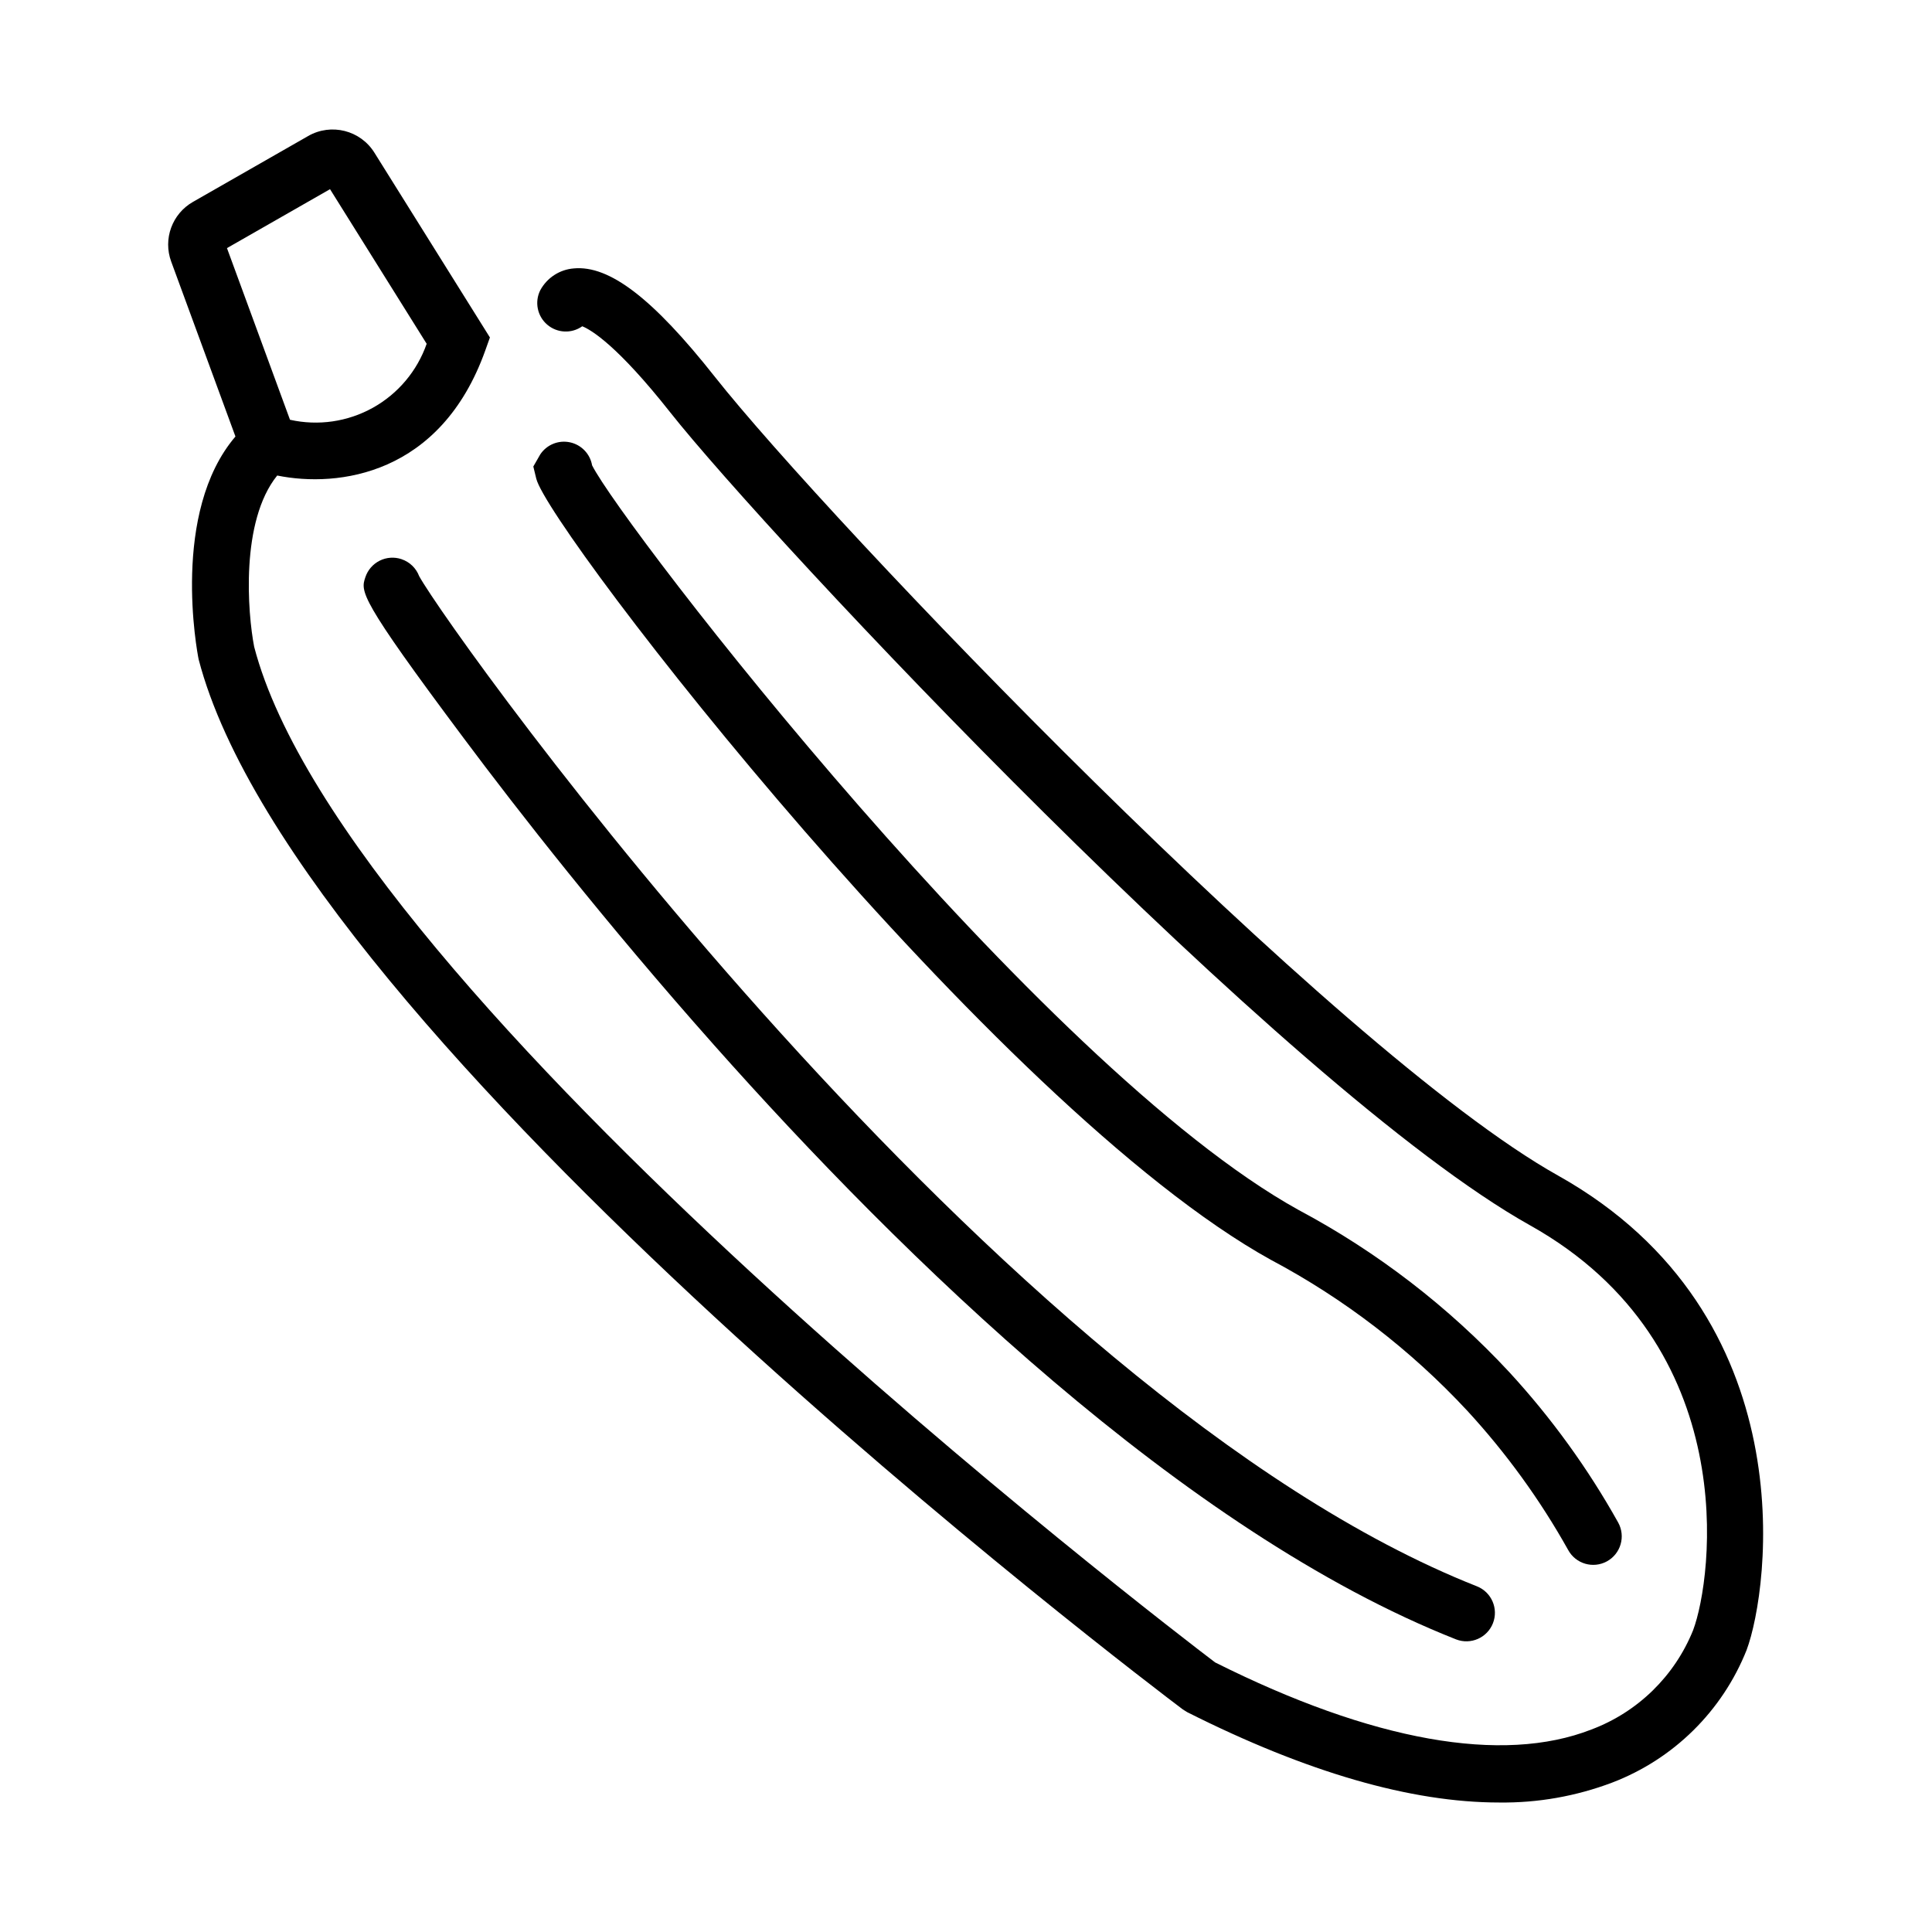
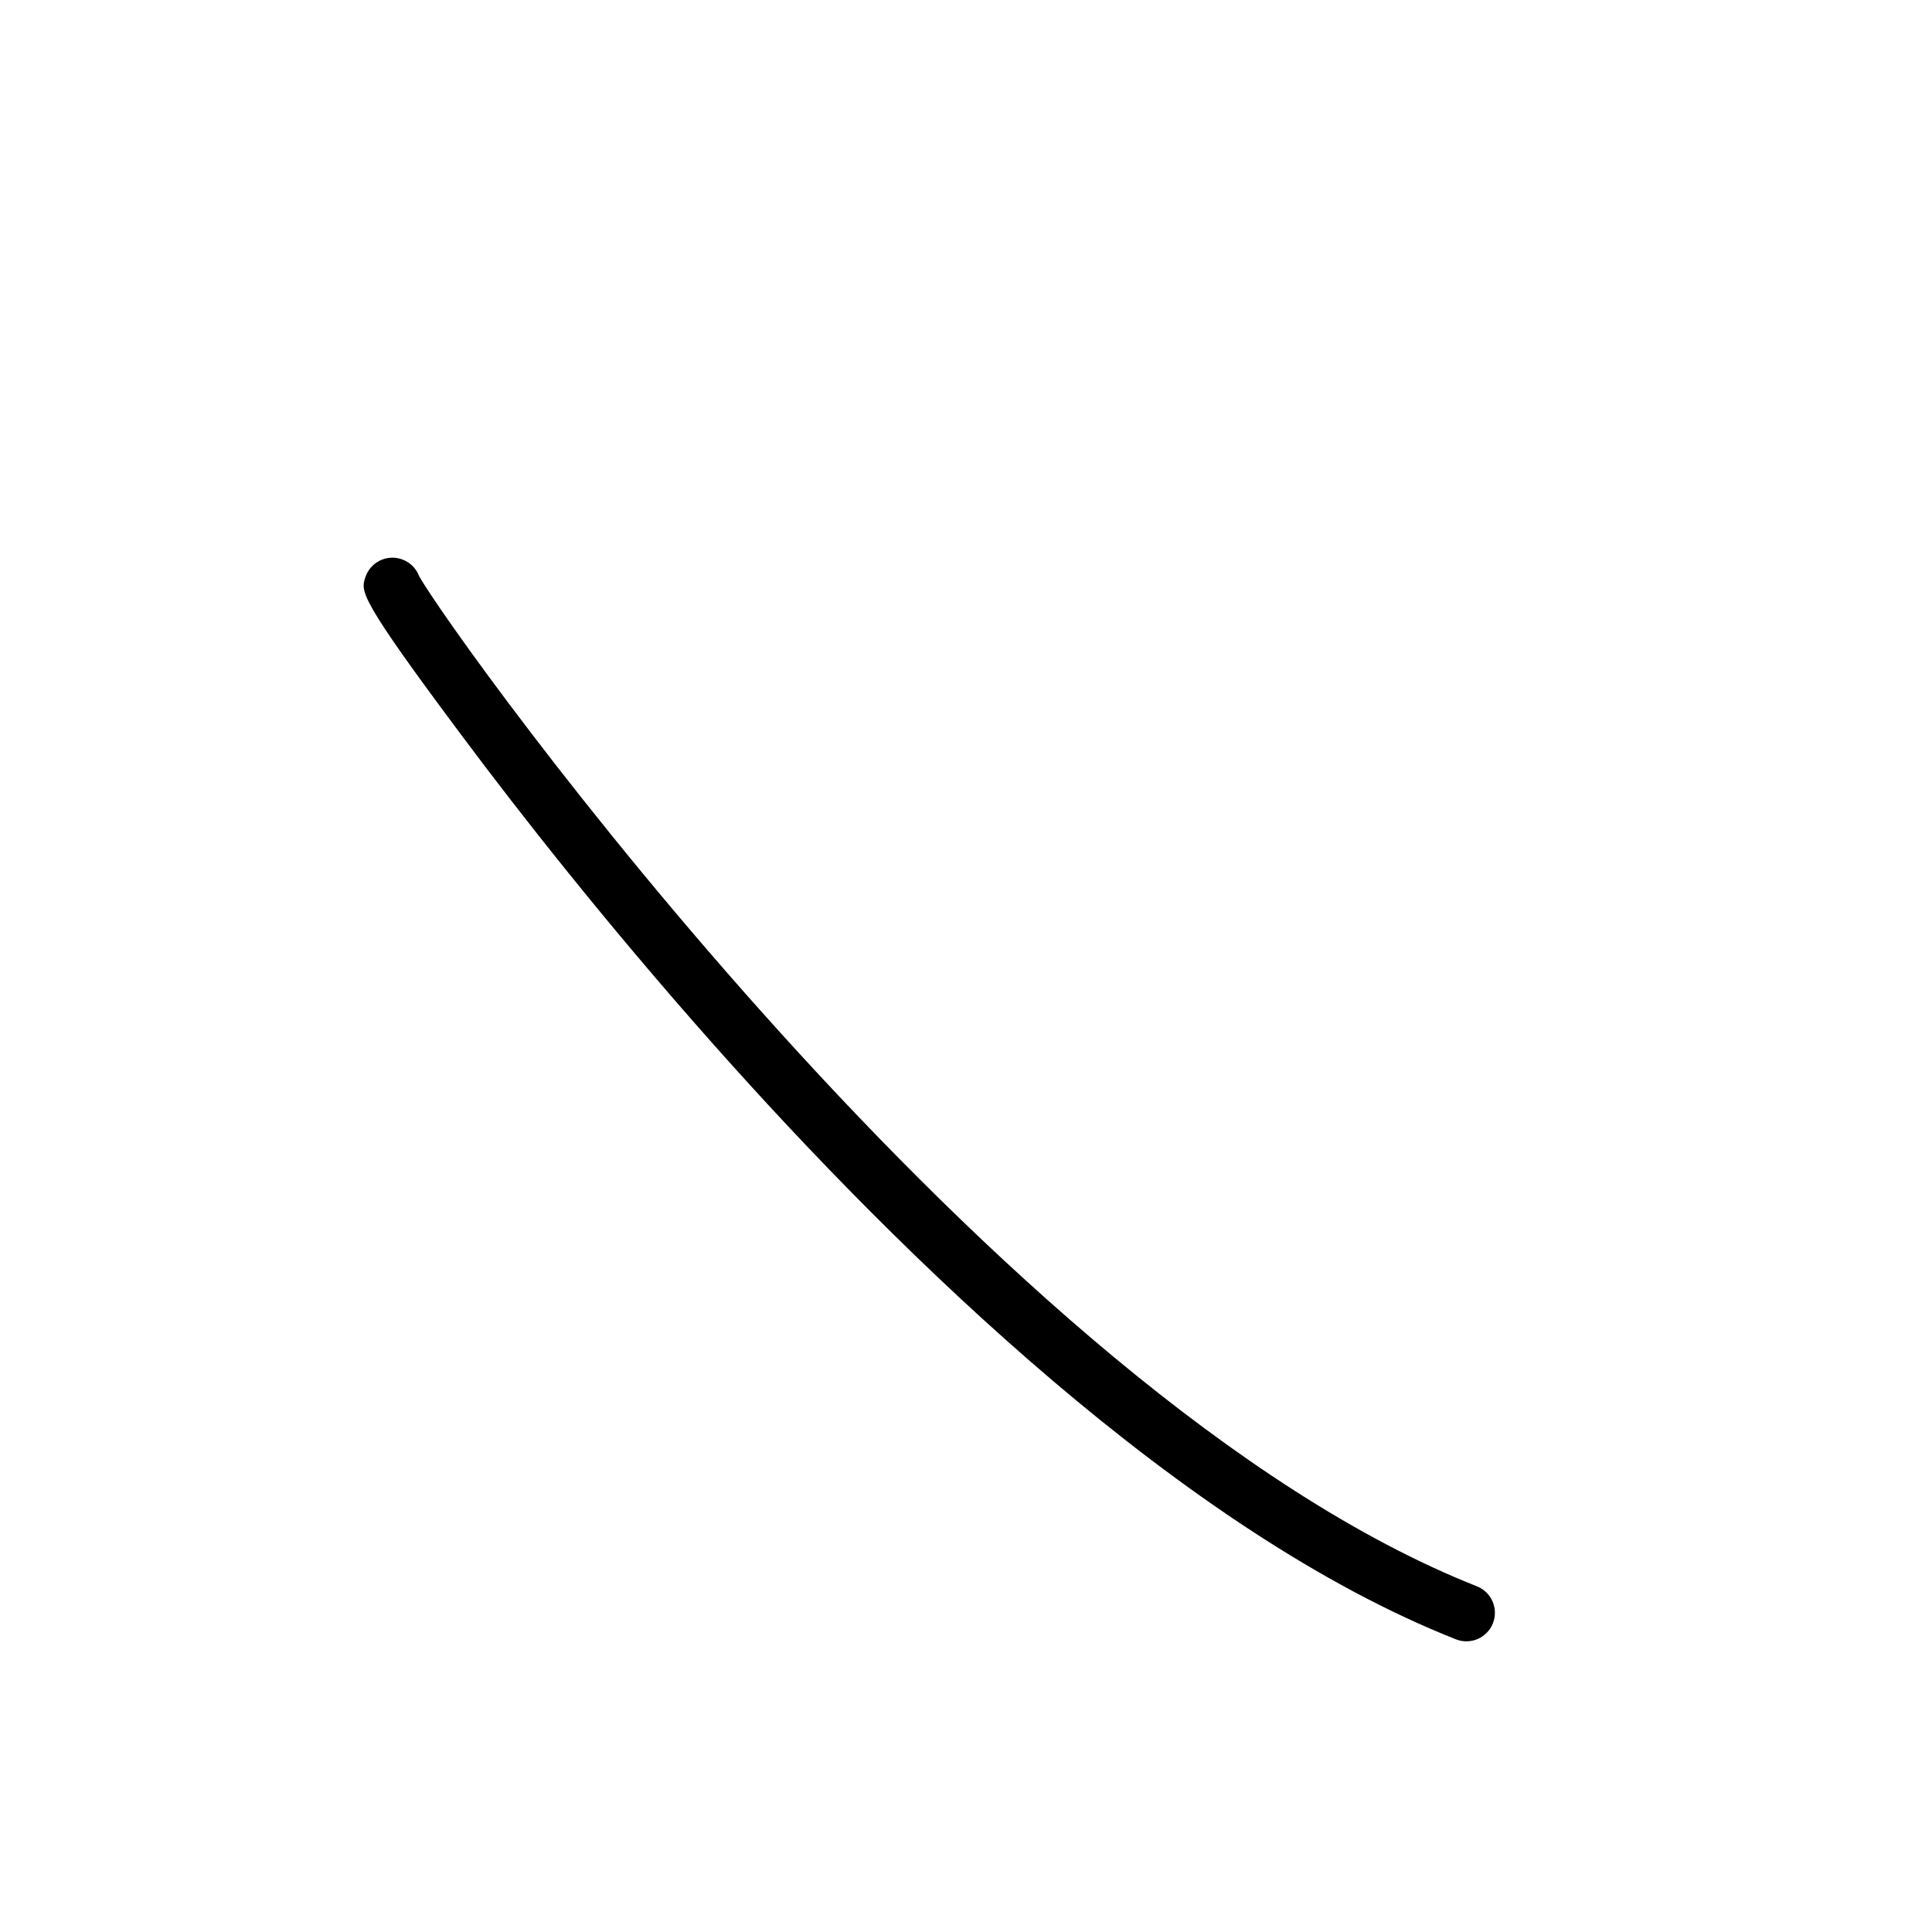
<svg xmlns="http://www.w3.org/2000/svg" fill="#000000" width="800px" height="800px" version="1.1" viewBox="144 144 512 512">
  <g>
-     <path d="m225.68 180.04-30.531 17.457c-5.539 3.152-7.988 9.852-5.777 15.832l17.023 46.352c-17.16 20.078-10.176 56.98-9.754 59.062 26.238 100.7 251.27 271.08 260.83 278.28l1.145 0.715c31.668 15.945 59.344 23.949 82.684 23.945 10.227 0.133 20.383-1.66 29.949-5.281 16.258-6.215 29.172-18.949 35.617-35.121 6.012-16.031 16.016-88.797-50.008-125.77-59.047-33.055-193.81-174.16-223.42-211.66-16.449-20.832-27.973-29.598-37.379-28.719-3.75 0.297-7.094 2.477-8.883 5.785-1.551 3.102-0.793 6.859 1.84 9.117 2.629 2.258 6.461 2.438 9.289 0.43 2.367 0.957 9.309 5.078 23.27 22.762 25.738 32.605 163.23 179.29 227.89 215.49 56.715 31.738 48.367 93.645 43.238 107.27v0.004c-4.898 12.176-14.684 21.734-26.969 26.348-23.598 9.23-58.07 3.078-99.715-17.781-12.422-9.422-230.43-176.22-254.66-269.14-1.742-8.988-3.684-33.285 6.102-45.398 16.176 3.281 43.352-0.133 55.141-33.137l1.23-3.449-30.605-48.965c-3.711-5.961-11.469-7.914-17.559-4.426zm-4.828 75.203-16.703-45.492 27.312-15.617 25.609 40.969h0.004c-2.519 7.215-7.598 13.25-14.273 16.965-6.68 3.711-14.484 4.844-21.941 3.176z" />
-     <path d="m480.84 477.89c19.414 10.328 36.973 23.82 51.953 39.918 10.348 11.23 19.34 23.637 26.793 36.965 2.004 3.664 6.598 5.008 10.262 3.004 1.758-0.961 3.062-2.582 3.625-4.508 0.566-1.922 0.34-3.992-0.621-5.75-8.027-14.371-17.711-27.75-28.852-39.863-16.098-17.328-34.969-31.859-55.84-42.988-68.77-38.047-179.2-181.32-187.25-197.35v-0.004c-0.527-3.043-2.859-5.461-5.883-6.098-3.027-0.641-6.137 0.629-7.852 3.203l-1.84 3.211 0.781 3.215c3.297 13.535 121.4 166.48 194.72 207.05z" />
    <path d="m250.4 292.18c-1.906-0.637-3.984-0.492-5.781 0.406-1.797 0.898-3.16 2.473-3.793 4.379-1.27 3.82-1.797 5.394 26.117 42.727 14.297 19.145 37.406 48.742 66.316 81.293 49.836 56.094 124.38 128.94 196.62 157.47 3.875 1.5 8.238-0.41 9.762-4.273 1.523-3.867-0.363-8.238-4.219-9.785-127.36-50.301-271.45-251.66-280.34-267.71-0.805-2.129-2.523-3.781-4.68-4.5z" />
  </g>
</svg>